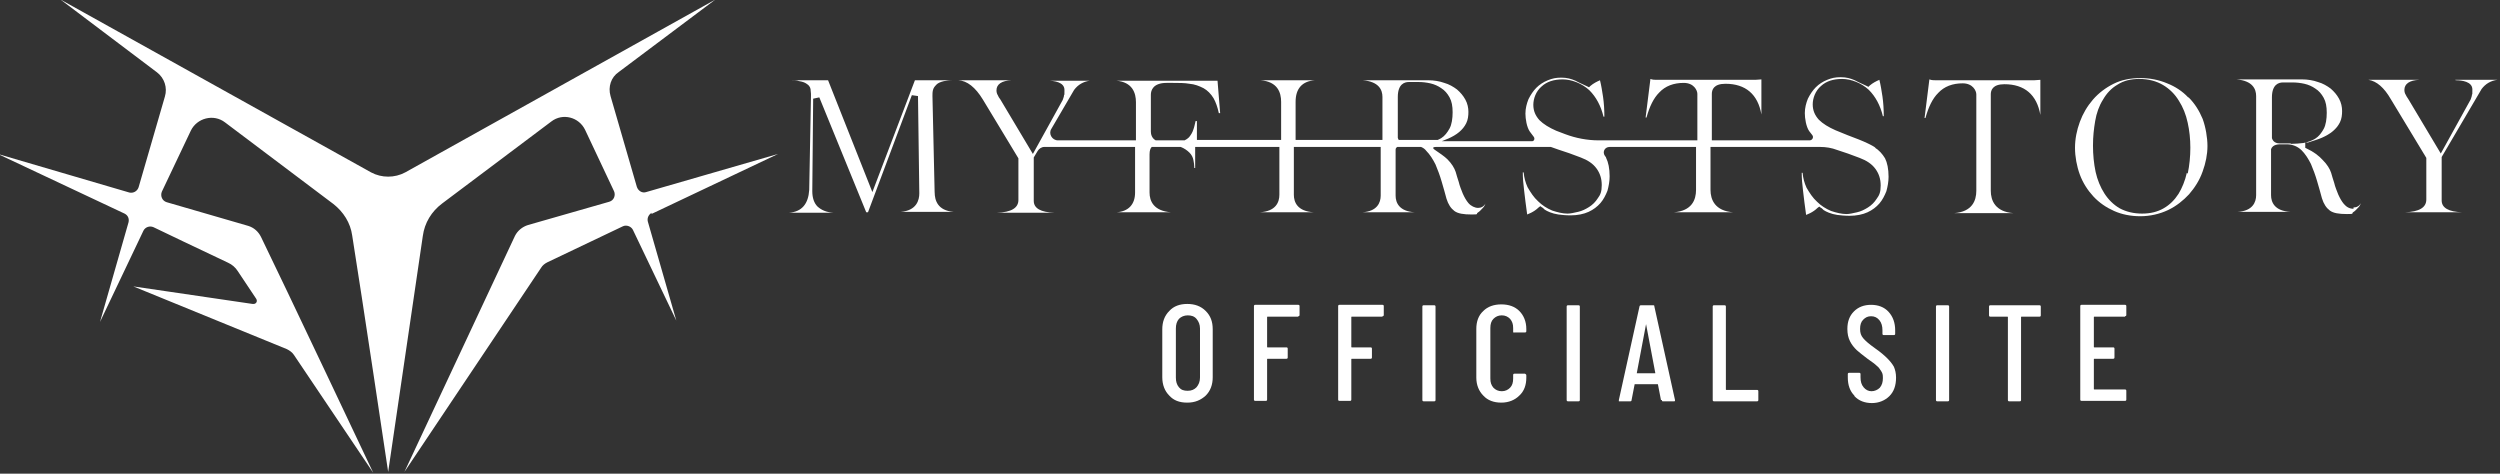
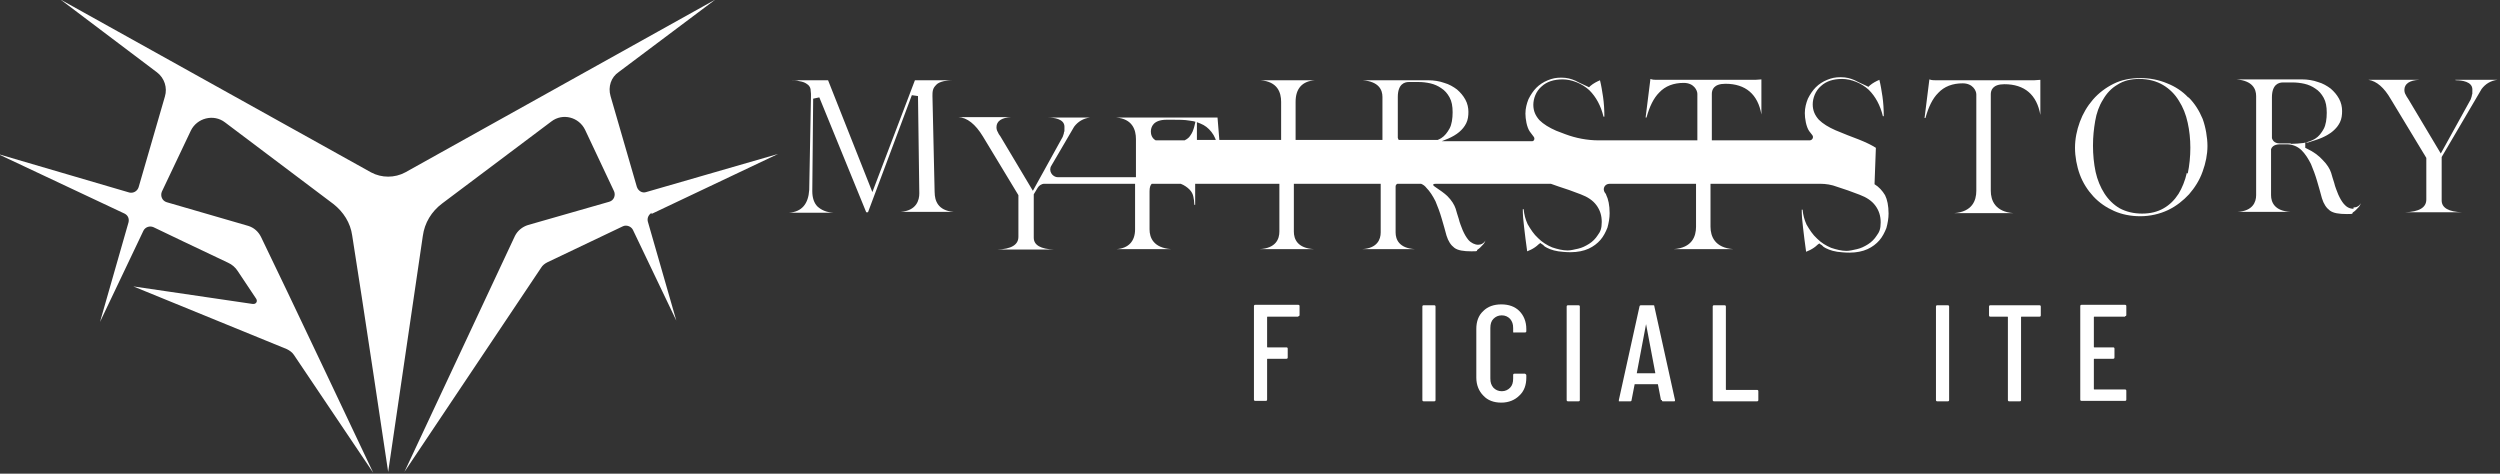
<svg xmlns="http://www.w3.org/2000/svg" version="1.1" viewBox="0 0 570 108">
  <rect x="0" y="0" width="570" height="108" fill="#333333" stroke="none" />
  <defs>
    <style>
      .cls-1 {
        fill: #fff;
      }
    </style>
  </defs>
  <g>
    <g id="_レイヤー_1" data-name="レイヤー_1">
      <g>
        <polygon class="cls-1" points="163.1 -.1 163.1 -.1 163.1 -.1 163.1 -.1" />
        <path class="cls-1" d="M148.5,48.8l28.9-13.7-30.1,8.7c-.9.3-1.8-.3-2.1-1.2l-6-20.7c-.6-2.1.1-4.3,1.9-5.5L163.1-.1l-70.7,39.4c-2.4,1.3-5.4,1.3-7.8,0L13.8-.1l22,16.6c1.7,1.3,2.4,3.5,1.8,5.5l-6,20.7c-.3.9-1.2,1.4-2.1,1.2L-.5,35.1l28.9,13.6c.8.4,1.1,1.2.9,2l-6.5,22.7,9.9-20.8c.4-.8,1.4-1.2,2.3-.8,0,0,12.7,6.1,17,8.1.9.4,1.7,1.1,2.2,1.9l4.2,6.3c.4.6,0,1.3-.8,1.2l-27.2-4,35,14.3c.6.3,1.2.7,1.6,1.3l18.1,26.9s-20.8-44-25.6-53.8c-.6-1.2-1.6-2.1-2.9-2.5l-18.6-5.4c-1-.3-1.5-1.4-1.1-2.4l6.6-13.9c1.4-2.9,5.2-3.9,7.8-1.9l24.7,18.6c2.3,1.8,3.9,4.3,4.3,7.2,2.2,13.7,8.2,53.9,8.2,53.9l7.9-53.8c.4-3,2-5.6,4.4-7.4l24.9-18.7c2.6-2,6.3-1,7.7,1.9l6.6,14c.4.9,0,2.1-1.1,2.4l-18.5,5.3c-1.3.4-2.4,1.3-3,2.5l-25.2,53.8,31.2-46.6c.3-.5.8-.9,1.4-1.2l17.2-8.2c.8-.4,1.9,0,2.3.8l9.9,20.7-6.5-22.6c-.2-.8.2-1.6.9-2Z" />
      </g>
      <g>
        <path class="cls-1" d="M213.1,44l-.5-22.1c0-.4,0-.9.1-1.3.1-.5.4-.9.8-1.3.4-.4.9-.6,1.7-.8.6-.1,1.2-.2,2.1-.2h-8.7l-9.7,25.5-10.1-25.5h-8.6c.8,0,1.5,0,2,.2.7.1,1.3.3,1.7.6.5.3.8.7.9,1.2,0,.4.1.7.1,1.1v.5l-.4,21.4c-.2,3.2-1.7,5-4.6,5.2h0s10.1,0,10.1,0h0c-1.6-.1-2.7-.6-3.6-1.4-.8-.8-1.2-2-1.2-3.5l.2-21.1,1.4-.3,10.7,26.2h.4l10-26.7,1.4.2.3,22.2c0,1.5-.6,3.9-4.2,4.2h0s12,0,12,0h0c-3.6-.3-4.3-2.6-4.3-4.5Z" />
-         <path class="cls-1" d="M427.7,33.7c-1.1-.7-2.4-1.3-3.9-1.9-1.6-.6-3.4-1.3-5.3-2.1-1.6-.7-2.9-1.5-3.8-2.4-.9-1-1.4-2.1-1.4-3.5s.6-3.1,1.9-4.2c1.2-1.1,2.8-1.6,4.8-1.6s4.4.9,6.1,2.5c1.5,1.5,2.6,3.5,3.2,6h.2c0-1.6-.1-3.1-.3-4.5-.2-1.3-.4-2.6-.7-3.8-.7.3-1.5.7-2.2,1.3l-.3.3-.4-.2c-.8-.4-1.8-.8-2.7-1.3-.9-.4-1.9-.7-3.2-.7s-2.1.2-3.1.6c-1,.4-1.9,1-2.6,1.7-.7.7-1.3,1.6-1.8,2.6-.4,1-.7,2.1-.7,3.3s.3,3.1,1,4.1c.2.3.5.6.7.9.4.5,0,1.2-.6,1.2h-22.3v-10.6c0-.9.4-2.3,3.1-2.3,4.6,0,7.4,2.4,8.2,7v-8c-.5,0-.9.1-1.4.1-.7,0-1.4,0-2.1,0h-18.4c-.6,0-1.3,0-2,0-.4,0-.9,0-1.4-.2l-1.1,8.8h.2c.7-2.5,1.6-4.4,2.9-5.7,1.4-1.5,3.3-2.2,5.6-2.2s3.1,1.7,3.1,2.5v10.6h-22.5c-2.6,0-5.2-.5-7.6-1.4l-2.1-.8c-1.6-.7-2.9-1.5-3.8-2.4-.9-1-1.4-2.1-1.4-3.5s.6-3.1,1.9-4.2c1.2-1.1,2.8-1.6,4.8-1.6s4.4.9,6.1,2.5c1.5,1.5,2.6,3.5,3.2,6h.2c0-1.6-.1-3.1-.3-4.5-.2-1.3-.4-2.6-.7-3.8-.7.3-1.5.7-2.2,1.3l-.3.3-.4-.2c-.8-.4-1.8-.8-2.7-1.3-.9-.4-1.9-.7-3.2-.7s-2.1.2-3.1.6c-1,.4-1.9,1-2.6,1.7-.7.7-1.3,1.6-1.8,2.6-.4,1-.7,2.1-.7,3.3s.3,3.1,1,4.1c.3.4.6.8.9,1.2s.1,1-.4,1h-20.6c.5-.2,1-.4,1.5-.6.9-.4,1.8-.9,2.5-1.5.7-.6,1.2-1.2,1.6-2,.4-.8.5-1.7.5-2.6s-.2-1.9-.7-2.8c-.5-.9-1.1-1.6-1.9-2.3-.8-.6-1.8-1.2-2.9-1.5-1.1-.4-2.4-.6-3.6-.6s-2.1,0-2.8,0c-.8,0-1.5,0-2.2,0-.7,0-1.4,0-2.1,0-.7,0-1.6,0-2.7,0h-5.2c3.7.3,4.5,2.2,4.5,3.8v9.8h-19.8v-8.7c0-3,1.5-4.7,4.4-4.9h0s-12.4,0-12.4,0h0c3.9.3,4.7,2.8,4.7,4.9v8.7h-19.2v-4.3h-.3c-.2.8-.3,1.4-.5,1.9-.2.7-.6,1.3-1,1.8-.3.3-.6.5-1,.7h-6.6c-.9-.5-1.1-1.4-1.1-2v-8.4c0-1,.5-2.7,3.6-2.7h1.4c1.4,0,2.7,0,3.8.2,1.2.1,2.2.5,3.2,1,.9.5,1.7,1.3,2.3,2.3.5.9.9,2,1.2,3.4h.3s-.6-7.4-.6-7.4h-23.1c3.7.3,4.5,2.8,4.5,4.9v8.7h-17.8c-1.3,0-2.2-1.5-1.5-2.6l5.2-8.9c.9-1.2,2.1-1.9,3.6-2.1h0s-9.6,0-9.6,0h0c1.4,0,3.8.3,3.8,2.1s0,.8-.1,1.2c0,.4-.2.7-.3,1.1h0c0,0-6.8,12.3-6.8,12.3l-7.4-12.4c-.3-.4-.5-.7-.6-1-.2-.3-.3-.7-.3-1.1,0-1.4,1.2-2.2,3.4-2.3h0s-12.1,0-12.1,0c2,.1,3.9,1.6,5.6,4.4l8.1,13.4v9.5c0,1.8-1.6,2.8-4.9,2.9h0s13.1,0,13.1,0h0c-3.1-.1-4.7-1-4.7-2.7v-9.9l.9-1.5c.3-.5.9-.9,1.5-.9h20.7v10.4c0,2.7-1.5,4.3-4.2,4.5h0s12.4,0,12.4,0h0c-4-.3-4.9-2.6-4.9-4.5v-8.7c0-.9.2-1.4.5-1.7h6.6c.8.3,1.5.8,2,1.3.5.5.8,1.1.9,1.7.1.5.2,1.1.2,1.6v.2h.2v-4.8h19.2v10.9c0,1.7-.8,3.8-4.5,4h0s12.4,0,12.4,0h0c-3.8-.2-4.6-2.3-4.6-4v-10.9h19.8v11.1c0,1.6-.8,3.6-4.2,3.8h0s12,0,12,0h0c-3.6-.2-4.4-2.2-4.4-3.8v-10.5h0c0-.3.2-.5.4-.6h5.4c.5.2.9.5,1.2.9.8.8,1.5,1.9,2.1,3.1.5,1.2,1,2.5,1.4,3.9.4,1.4.8,2.7,1.1,3.9.4,1.3,1,2.2,1.8,2.8.8.6,2.1.8,3.9.8s1-.1,1.4-.4c.5-.3.8-.7,1.2-1.1.3-.3.5-.7.6-1-.4.7-1,1-1.7,1s-1.6-.4-2.2-1.1c-.5-.6-.9-1.3-1.3-2.2-.3-.8-.7-1.7-.9-2.6-.3-.9-.5-1.6-.7-2.3-.3-.9-.9-1.9-1.9-2.9-.6-.6-1.9-1.5-2.8-2.1s-.2-.7.2-.7h26c0,0,.2,0,.2,0,.5.2,1.1.4,1.7.6,1.6.5,3.3,1.1,5.1,1.8,1.6.6,2.8,1.4,3.6,2.5.8,1.1,1.2,2.3,1.2,3.8s-.3,2.2-.9,3c-.5.8-1.2,1.5-2,2-.8.5-1.6.9-2.5,1.1-.9.2-1.7.4-2.4.4-1.1,0-2.3-.3-3.5-.7-1.2-.5-2.3-1.2-3.2-2.1-1-.9-1.7-2-2.4-3.2-.5-1.1-.8-2.2-.9-3.4h-.2c0,1.2.1,2.6.3,4.1.2,1.6.4,3.5.7,5.5.3-.1.6-.3.9-.4.6-.3,1.2-.7,1.7-1.2l.4-.3.4.3c.1,0,.3.2.6.5.3.2.7.4,1.2.6.5.2,1.2.4,1.9.5.8.1,1.7.2,2.8.2,1.6,0,3-.3,4.1-.8,1.1-.5,2-1.2,2.7-2,.7-.8,1.2-1.8,1.6-2.8.3-1.1.5-2.2.5-3.3,0-1.8-.3-3.2-.8-4.2,0-.2-.2-.3-.3-.5-.6-.9,0-2,1.1-2h19.7c0,0,0,9.8,0,9.8,0,2.2-.9,4.8-5.1,5.1h0s13.6,0,13.6,0h0c-4.2-.3-5.2-2.9-5.2-5.1v-9.8h25c1.3,0,2.6.2,3.9.7s0,0,0,0c1.6.5,3.3,1.1,5.1,1.8,1.6.6,2.8,1.4,3.6,2.5.8,1.1,1.2,2.3,1.2,3.8s-.3,2.2-.9,3c-.5.8-1.2,1.5-2,2-.8.5-1.6.9-2.5,1.1-.9.2-1.7.4-2.4.4-1.1,0-2.3-.3-3.5-.7-1.2-.5-2.3-1.2-3.2-2.1-1-.9-1.7-2-2.4-3.2-.5-1.1-.8-2.2-.9-3.4h-.2c0,1.2.1,2.6.3,4.1.2,1.6.4,3.5.7,5.5.3-.1.6-.3.9-.4.6-.3,1.2-.7,1.7-1.2l.4-.3.4.3c.1,0,.3.2.6.5.3.2.7.4,1.2.6.5.2,1.2.4,1.9.5.8.1,1.7.2,2.8.2,1.6,0,3-.3,4.1-.8,1.1-.5,2-1.2,2.7-2,.7-.8,1.2-1.8,1.6-2.8.3-1.1.5-2.2.5-3.3,0-1.8-.3-3.2-.8-4.2-.6-1-1.4-1.9-2.4-2.5ZM327.7,31.9h-8.8c-.1-.2-.2-.4-.2-.5h0v-9.3c0-3,1.6-3.4,2.5-3.4h2.3c.8,0,1.7.1,2.6.3.9.2,1.8.6,2.5,1.1.8.5,1.4,1.2,1.9,2.1.5.9.7,2,.7,3.4s-.2,2.8-.7,3.7c-.5.9-1.1,1.7-1.9,2.2-.3.2-.6.3-.8.4Z" />
+         <path class="cls-1" d="M427.7,33.7c-1.1-.7-2.4-1.3-3.9-1.9-1.6-.6-3.4-1.3-5.3-2.1-1.6-.7-2.9-1.5-3.8-2.4-.9-1-1.4-2.1-1.4-3.5s.6-3.1,1.9-4.2c1.2-1.1,2.8-1.6,4.8-1.6s4.4.9,6.1,2.5c1.5,1.5,2.6,3.5,3.2,6h.2c0-1.6-.1-3.1-.3-4.5-.2-1.3-.4-2.6-.7-3.8-.7.3-1.5.7-2.2,1.3l-.3.3-.4-.2c-.8-.4-1.8-.8-2.7-1.3-.9-.4-1.9-.7-3.2-.7s-2.1.2-3.1.6c-1,.4-1.9,1-2.6,1.7-.7.7-1.3,1.6-1.8,2.6-.4,1-.7,2.1-.7,3.3s.3,3.1,1,4.1c.2.3.5.6.7.9.4.5,0,1.2-.6,1.2h-22.3v-10.6c0-.9.4-2.3,3.1-2.3,4.6,0,7.4,2.4,8.2,7v-8c-.5,0-.9.1-1.4.1-.7,0-1.4,0-2.1,0h-18.4c-.6,0-1.3,0-2,0-.4,0-.9,0-1.4-.2l-1.1,8.8h.2c.7-2.5,1.6-4.4,2.9-5.7,1.4-1.5,3.3-2.2,5.6-2.2s3.1,1.7,3.1,2.5v10.6h-22.5c-2.6,0-5.2-.5-7.6-1.4l-2.1-.8c-1.6-.7-2.9-1.5-3.8-2.4-.9-1-1.4-2.1-1.4-3.5s.6-3.1,1.9-4.2c1.2-1.1,2.8-1.6,4.8-1.6s4.4.9,6.1,2.5c1.5,1.5,2.6,3.5,3.2,6h.2c0-1.6-.1-3.1-.3-4.5-.2-1.3-.4-2.6-.7-3.8-.7.3-1.5.7-2.2,1.3l-.3.3-.4-.2c-.8-.4-1.8-.8-2.7-1.3-.9-.4-1.9-.7-3.2-.7s-2.1.2-3.1.6c-1,.4-1.9,1-2.6,1.7-.7.7-1.3,1.6-1.8,2.6-.4,1-.7,2.1-.7,3.3s.3,3.1,1,4.1c.3.4.6.8.9,1.2s.1,1-.4,1h-20.6c.5-.2,1-.4,1.5-.6.9-.4,1.8-.9,2.5-1.5.7-.6,1.2-1.2,1.6-2,.4-.8.5-1.7.5-2.6s-.2-1.9-.7-2.8c-.5-.9-1.1-1.6-1.9-2.3-.8-.6-1.8-1.2-2.9-1.5-1.1-.4-2.4-.6-3.6-.6s-2.1,0-2.8,0c-.8,0-1.5,0-2.2,0-.7,0-1.4,0-2.1,0-.7,0-1.6,0-2.7,0h-5.2c3.7.3,4.5,2.2,4.5,3.8v9.8h-19.8v-8.7c0-3,1.5-4.7,4.4-4.9h0s-12.4,0-12.4,0h0c3.9.3,4.7,2.8,4.7,4.9v8.7h-19.2v-4.3h-.3c-.2.8-.3,1.4-.5,1.9-.2.7-.6,1.3-1,1.8-.3.3-.6.5-1,.7h-6.6c-.9-.5-1.1-1.4-1.1-2c0-1,.5-2.7,3.6-2.7h1.4c1.4,0,2.7,0,3.8.2,1.2.1,2.2.5,3.2,1,.9.5,1.7,1.3,2.3,2.3.5.9.9,2,1.2,3.4h.3s-.6-7.4-.6-7.4h-23.1c3.7.3,4.5,2.8,4.5,4.9v8.7h-17.8c-1.3,0-2.2-1.5-1.5-2.6l5.2-8.9c.9-1.2,2.1-1.9,3.6-2.1h0s-9.6,0-9.6,0h0c1.4,0,3.8.3,3.8,2.1s0,.8-.1,1.2c0,.4-.2.7-.3,1.1h0c0,0-6.8,12.3-6.8,12.3l-7.4-12.4c-.3-.4-.5-.7-.6-1-.2-.3-.3-.7-.3-1.1,0-1.4,1.2-2.2,3.4-2.3h0s-12.1,0-12.1,0c2,.1,3.9,1.6,5.6,4.4l8.1,13.4v9.5c0,1.8-1.6,2.8-4.9,2.9h0s13.1,0,13.1,0h0c-3.1-.1-4.7-1-4.7-2.7v-9.9l.9-1.5c.3-.5.9-.9,1.5-.9h20.7v10.4c0,2.7-1.5,4.3-4.2,4.5h0s12.4,0,12.4,0h0c-4-.3-4.9-2.6-4.9-4.5v-8.7c0-.9.2-1.4.5-1.7h6.6c.8.3,1.5.8,2,1.3.5.5.8,1.1.9,1.7.1.5.2,1.1.2,1.6v.2h.2v-4.8h19.2v10.9c0,1.7-.8,3.8-4.5,4h0s12.4,0,12.4,0h0c-3.8-.2-4.6-2.3-4.6-4v-10.9h19.8v11.1c0,1.6-.8,3.6-4.2,3.8h0s12,0,12,0h0c-3.6-.2-4.4-2.2-4.4-3.8v-10.5h0c0-.3.2-.5.4-.6h5.4c.5.2.9.5,1.2.9.8.8,1.5,1.9,2.1,3.1.5,1.2,1,2.5,1.4,3.9.4,1.4.8,2.7,1.1,3.9.4,1.3,1,2.2,1.8,2.8.8.6,2.1.8,3.9.8s1-.1,1.4-.4c.5-.3.8-.7,1.2-1.1.3-.3.5-.7.6-1-.4.7-1,1-1.7,1s-1.6-.4-2.2-1.1c-.5-.6-.9-1.3-1.3-2.2-.3-.8-.7-1.7-.9-2.6-.3-.9-.5-1.6-.7-2.3-.3-.9-.9-1.9-1.9-2.9-.6-.6-1.9-1.5-2.8-2.1s-.2-.7.2-.7h26c0,0,.2,0,.2,0,.5.2,1.1.4,1.7.6,1.6.5,3.3,1.1,5.1,1.8,1.6.6,2.8,1.4,3.6,2.5.8,1.1,1.2,2.3,1.2,3.8s-.3,2.2-.9,3c-.5.8-1.2,1.5-2,2-.8.5-1.6.9-2.5,1.1-.9.2-1.7.4-2.4.4-1.1,0-2.3-.3-3.5-.7-1.2-.5-2.3-1.2-3.2-2.1-1-.9-1.7-2-2.4-3.2-.5-1.1-.8-2.2-.9-3.4h-.2c0,1.2.1,2.6.3,4.1.2,1.6.4,3.5.7,5.5.3-.1.6-.3.9-.4.6-.3,1.2-.7,1.7-1.2l.4-.3.4.3c.1,0,.3.2.6.5.3.2.7.4,1.2.6.5.2,1.2.4,1.9.5.8.1,1.7.2,2.8.2,1.6,0,3-.3,4.1-.8,1.1-.5,2-1.2,2.7-2,.7-.8,1.2-1.8,1.6-2.8.3-1.1.5-2.2.5-3.3,0-1.8-.3-3.2-.8-4.2,0-.2-.2-.3-.3-.5-.6-.9,0-2,1.1-2h19.7c0,0,0,9.8,0,9.8,0,2.2-.9,4.8-5.1,5.1h0s13.6,0,13.6,0h0c-4.2-.3-5.2-2.9-5.2-5.1v-9.8h25c1.3,0,2.6.2,3.9.7s0,0,0,0c1.6.5,3.3,1.1,5.1,1.8,1.6.6,2.8,1.4,3.6,2.5.8,1.1,1.2,2.3,1.2,3.8s-.3,2.2-.9,3c-.5.8-1.2,1.5-2,2-.8.5-1.6.9-2.5,1.1-.9.2-1.7.4-2.4.4-1.1,0-2.3-.3-3.5-.7-1.2-.5-2.3-1.2-3.2-2.1-1-.9-1.7-2-2.4-3.2-.5-1.1-.8-2.2-.9-3.4h-.2c0,1.2.1,2.6.3,4.1.2,1.6.4,3.5.7,5.5.3-.1.6-.3.9-.4.6-.3,1.2-.7,1.7-1.2l.4-.3.4.3c.1,0,.3.2.6.5.3.2.7.4,1.2.6.5.2,1.2.4,1.9.5.8.1,1.7.2,2.8.2,1.6,0,3-.3,4.1-.8,1.1-.5,2-1.2,2.7-2,.7-.8,1.2-1.8,1.6-2.8.3-1.1.5-2.2.5-3.3,0-1.8-.3-3.2-.8-4.2-.6-1-1.4-1.9-2.4-2.5ZM327.7,31.9h-8.8c-.1-.2-.2-.4-.2-.5h0v-9.3c0-3,1.6-3.4,2.5-3.4h2.3c.8,0,1.7.1,2.6.3.9.2,1.8.6,2.5,1.1.8.5,1.4,1.2,1.9,2.1.5.9.7,2,.7,3.4s-.2,2.8-.7,3.7c-.5.9-1.1,1.7-1.9,2.2-.3.2-.6.3-.8.4Z" />
        <path class="cls-1" d="M461.7,18.3h-18.4c-.6,0-1.3,0-2,0-.4,0-.9,0-1.4-.2l-1.1,8.8h.2c.7-2.5,1.6-4.4,2.9-5.7,1.4-1.5,3.3-2.2,5.6-2.2s3.1,1.7,3.1,2.5v22c0,2.2-.9,4.8-5.1,5.1h0s13.6,0,13.6,0h0c-4.2-.3-5.2-2.9-5.2-5.1v-22c0-.9.4-2.3,3.1-2.3,4.6,0,7.4,2.4,8.2,7v-8c-.5,0-.9.1-1.4.1-.7,0-1.4,0-2.1,0Z" />
        <path class="cls-1" d="M498.9,22.2c-1.3-1.4-3-2.5-4.8-3.2-1.9-.8-3.9-1.2-6.1-1.2s-4.3.4-6.1,1.3c-1.8.9-3.4,2.1-4.7,3.6-1.3,1.5-2.3,3.2-3,5.1-.7,1.9-1.1,3.9-1.1,5.9s.4,4.2,1.1,6.1c.7,1.9,1.8,3.6,3.1,5,1.3,1.4,2.9,2.5,4.7,3.3,1.8.8,3.8,1.2,6,1.2s4.4-.5,6.3-1.4c1.9-.9,3.5-2.2,4.8-3.6,1.3-1.5,2.4-3.2,3.1-5.2.7-1.9,1.1-3.9,1.1-5.8s-.4-4.3-1.1-6.2c-.8-1.9-1.8-3.5-3.2-4.9ZM498.6,39.4c-.4,1.8-1.1,3.5-1.9,4.8-.9,1.4-2,2.5-3.4,3.3-1.4.8-3,1.2-4.9,1.2s-3.6-.4-5.1-1.2c-1.4-.8-2.6-2-3.5-3.4-.9-1.4-1.6-3.1-2-4.9-.4-1.9-.6-3.9-.6-6s.2-3.8.5-5.6c.3-1.8.9-3.5,1.8-4.9.8-1.4,1.9-2.6,3.3-3.4,1.4-.9,3-1.3,5-1.3s3.9.5,5.4,1.4c1.5.9,2.7,2.1,3.6,3.6.9,1.4,1.6,3.1,2,5,.4,1.8.6,3.7.6,5.7s-.2,4-.6,5.9Z" />
        <path class="cls-1" d="M536.6,47.6c-.9,0-1.6-.4-2.2-1.1-.5-.6-.9-1.3-1.3-2.2-.3-.8-.7-1.7-.9-2.6-.3-.9-.5-1.6-.7-2.3-.3-.9-.9-1.9-1.9-2.9-.9-1-2.1-1.9-3.6-2.6l-.4-.2v-1.2h.6c1.2-.4,2.3-.7,3.2-1.1.9-.4,1.8-.9,2.5-1.5.7-.6,1.2-1.2,1.6-2,.4-.8.5-1.7.5-2.6s-.2-1.9-.7-2.8c-.5-.9-1.1-1.6-1.9-2.3-.8-.6-1.8-1.2-2.9-1.5-1.1-.4-2.4-.6-3.6-.6s-2.1,0-2.8,0c-.8,0-1.5,0-2.2,0-.7,0-1.4,0-2.1,0-.7,0-1.6,0-2.7,0h-5.2c3.7.3,4.5,2.2,4.5,3.8v22.6c0,1.6-.8,3.6-4.2,3.8h0s12,0,12,0h0c-3.6-.2-4.4-2.2-4.4-3.8v-10.5h0c.4-1.1,1.7-1.1,2.2-1.1h1.4c1.3,0,2.5.5,3.4,1.4.8.8,1.5,1.9,2.1,3.1.5,1.2,1,2.5,1.4,3.9.4,1.4.8,2.7,1.1,3.9.4,1.3,1,2.2,1.8,2.8.8.6,2.1.8,3.9.8s1-.1,1.4-.4c.5-.3.8-.7,1.2-1.1.3-.3.5-.7.6-1-.4.7-1,1-1.7,1ZM522.3,32.7h-2.5c-1.4,0-1.7-.9-1.8-1.2h0v-9.3c0-3,1.6-3.4,2.5-3.4h2.3c.8,0,1.7.1,2.6.3.9.2,1.8.6,2.5,1.1.8.5,1.4,1.2,1.9,2.1.5.9.7,2,.7,3.4s-.2,2.8-.7,3.7c-.5.9-1.1,1.7-1.9,2.2-.8.5-1.7.8-2.7,1-.9.1-1.9.2-2.9.2Z" />
        <path class="cls-1" d="M559.9,18.3h0c1.4,0,3.8.3,3.8,2.1s0,.8-.1,1.2c0,.4-.2.7-.3,1.1h0c0,0-6.8,12.3-6.8,12.3l-7.4-12.4c-.3-.4-.5-.8-.6-1-.2-.3-.3-.7-.3-1.1,0-1.4,1.2-2.2,3.4-2.3h0s-11.6,0-11.6,0h0c1.9.3,3.6,1.8,5.1,4.4l8.1,13.4v9.5c0,1.8-1.6,2.8-4.9,2.9h0s13.1,0,13.1,0h0c-3.1-.1-4.7-1-4.7-2.7v-9.9l9.1-15.5c.9-1.2,2.1-1.9,3.6-2.1h0s-9.6,0-9.6,0Z" />
      </g>
      <g>
-         <path class="cls-1" d="M266.6,90.2c-1-1-1.6-2.4-1.6-4.2v-10.9c0-1.7.5-3.1,1.6-4.2,1-1.1,2.4-1.6,4.1-1.6s3.1.5,4.2,1.6c1.1,1.1,1.6,2.4,1.6,4.2v10.9c0,1.7-.5,3.1-1.6,4.2-1.1,1-2.4,1.6-4.2,1.6s-3.1-.5-4.1-1.6ZM272.8,88.3c.5-.6.8-1.3.8-2.2v-11.2c0-.9-.3-1.6-.8-2.2-.5-.6-1.2-.8-2-.8s-1.5.3-2,.8c-.5.6-.7,1.3-.7,2.2v11.2c0,.9.2,1.6.7,2.2.5.6,1.1.8,2,.8s1.5-.3,2-.8Z" />
        <path class="cls-1" d="M296,72.2h-7c0,0-.1,0-.1.1v6.8c0,0,0,.1.1.1h4.3c.2,0,.3.1.3.3v2c0,.2-.1.3-.3.3h-4.3c0,0-.1,0-.1.1v9.2c0,.2-.1.3-.3.3h-2.4c-.2,0-.3-.1-.3-.3v-21.3c0-.2.1-.3.3-.3h9.8c.2,0,.3.1.3.3v2c0,.2-.1.3-.3.3Z" />
-         <path class="cls-1" d="M315.2,72.2h-7c0,0-.1,0-.1.1v6.8c0,0,0,.1.1.1h4.3c.2,0,.3.1.3.3v2c0,.2-.1.3-.3.3h-4.3c0,0-.1,0-.1.1v9.2c0,.2-.1.3-.3.3h-2.4c-.2,0-.3-.1-.3-.3v-21.3c0-.2.1-.3.3-.3h9.8c.2,0,.3.1.3.3v2c0,.2-.1.3-.3.3Z" />
        <path class="cls-1" d="M324.3,91.2v-21.3c0-.2.1-.3.3-.3h2.4c.2,0,.3.1.3.3v21.3c0,.2-.1.3-.3.3h-2.4c-.2,0-.3-.1-.3-.3Z" />
        <path class="cls-1" d="M338.2,90.2c-1-1-1.6-2.4-1.6-4.1v-11.1c0-1.7.5-3.1,1.6-4.1,1-1,2.4-1.5,4.1-1.5s3.1.5,4.1,1.5c1,1,1.6,2.4,1.6,4.1v.5c0,.2-.1.3-.3.3h-2.4c-.2.1-.3,0-.3-.2v-.8c0-.9-.2-1.5-.7-2.1-.5-.5-1.1-.8-1.9-.8s-1.4.3-1.9.8-.7,1.2-.7,2.1v11.5c0,.9.2,1.5.7,2.1.5.5,1.1.8,1.9.8s1.4-.3,1.9-.8c.5-.5.7-1.2.7-2.1v-.8c0-.2.1-.3.3-.3h2.4c.2.1.3.2.3.4v.5c0,1.7-.5,3.1-1.6,4.1-1,1-2.4,1.6-4.1,1.6s-3.1-.5-4.1-1.6Z" />
        <path class="cls-1" d="M357.2,91.2v-21.3c0-.2.1-.3.3-.3h2.4c.2,0,.3.1.3.3v21.3c0,.2-.1.3-.3.3h-2.4c-.2,0-.3-.1-.3-.3Z" />
        <path class="cls-1" d="M378.7,91.2l-.7-3.6s0,0,0,0,0,0-.1,0h-5.1s0,0-.1,0,0,0,0,0l-.7,3.6c0,.2-.1.3-.3.3h-2.4c-.1,0-.2,0-.2,0,0,0,0-.1,0-.3l4.7-21.3c0-.2.2-.3.3-.3h2.8c.2,0,.3,0,.3.3l4.7,21.3h0c0,.3,0,.3-.3.3h-2.4c-.2,0-.3,0-.3-.3ZM373.2,85.1h4.2c0,0,0,0,0-.1l-2.1-11.1s0,0,0,0,0,0,0,0l-2.1,11.1c0,0,0,.1,0,.1Z" />
        <path class="cls-1" d="M390.5,91.2v-21.3c0-.2.1-.3.3-.3h2.4c.2,0,.3.1.3.3v18.9c0,0,0,.1.1.1h7c.2,0,.3.1.3.3v2c0,.2-.1.3-.3.3h-9.8c-.2,0-.3-.1-.3-.3Z" />
-         <path class="cls-1" d="M422.8,90.2c-1-1-1.5-2.4-1.5-4.1v-.8c0-.2.1-.3.3-.3h2.3c.2,0,.3.1.3.3v.7c0,1,.2,1.7.7,2.3.5.6,1.1.9,1.8.9s1.4-.3,1.9-.8c.5-.6.7-1.3.7-2.2s-.1-1.1-.4-1.6c-.3-.5-.6-.9-1-1.2-.4-.4-1.1-.9-2.1-1.6-1.1-.8-1.9-1.5-2.5-2-.6-.6-1.1-1.2-1.5-2-.4-.8-.6-1.7-.6-2.8,0-1.7.5-3,1.5-4,1-1,2.3-1.5,3.9-1.5s3,.5,4,1.6c1,1.1,1.5,2.5,1.5,4.2v.8c0,.2-.1.3-.3.3h-2.3c-.2,0-.3-.1-.3-.3v-.8c0-.9-.2-1.7-.7-2.3-.5-.6-1.1-.9-1.9-.9s-1.3.3-1.8.8-.7,1.2-.7,2.1.2,1.5.7,2.1,1.3,1.3,2.7,2.3c1.3.9,2.2,1.7,2.8,2.3.6.6,1.1,1.2,1.5,1.9.3.7.5,1.5.5,2.5,0,1.8-.5,3.2-1.5,4.2s-2.4,1.6-4,1.6-3-.5-4-1.6Z" />
        <path class="cls-1" d="M441.4,91.2v-21.3c0-.2.1-.3.3-.3h2.4c.2,0,.3.1.3.3v21.3c0,.2-.1.3-.3.3h-2.4c-.2,0-.3-.1-.3-.3Z" />
        <path class="cls-1" d="M465.3,69.9v2c0,.2-.1.3-.3.3h-4.1c0,0-.1,0-.1.1v18.9c0,.2-.1.3-.3.3h-2.4c-.2,0-.3-.1-.3-.3v-18.9c0,0,0-.1-.1-.1h-3.9c-.2,0-.3-.1-.3-.3v-2c0-.2.1-.3.3-.3h11.2c.2,0,.3.1.3.3Z" />
        <path class="cls-1" d="M484.5,72.2h-7c0,0-.1,0-.1.1v6.8c0,0,0,.1.1.1h4.3c.2,0,.3.1.3.3v2c0,.2-.1.3-.3.3h-4.3c0,0-.1,0-.1.1v6.8c0,0,0,.1.1.1h7c.2,0,.3.1.3.3v2c0,.2-.1.3-.3.3h-9.9c-.2,0-.3-.1-.3-.3v-21.3c0-.2.1-.3.3-.3h9.9c.2,0,.3.1.3.3v2c0,.2-.1.3-.3.3Z" />
      </g>
    </g>
  </g>
</svg>